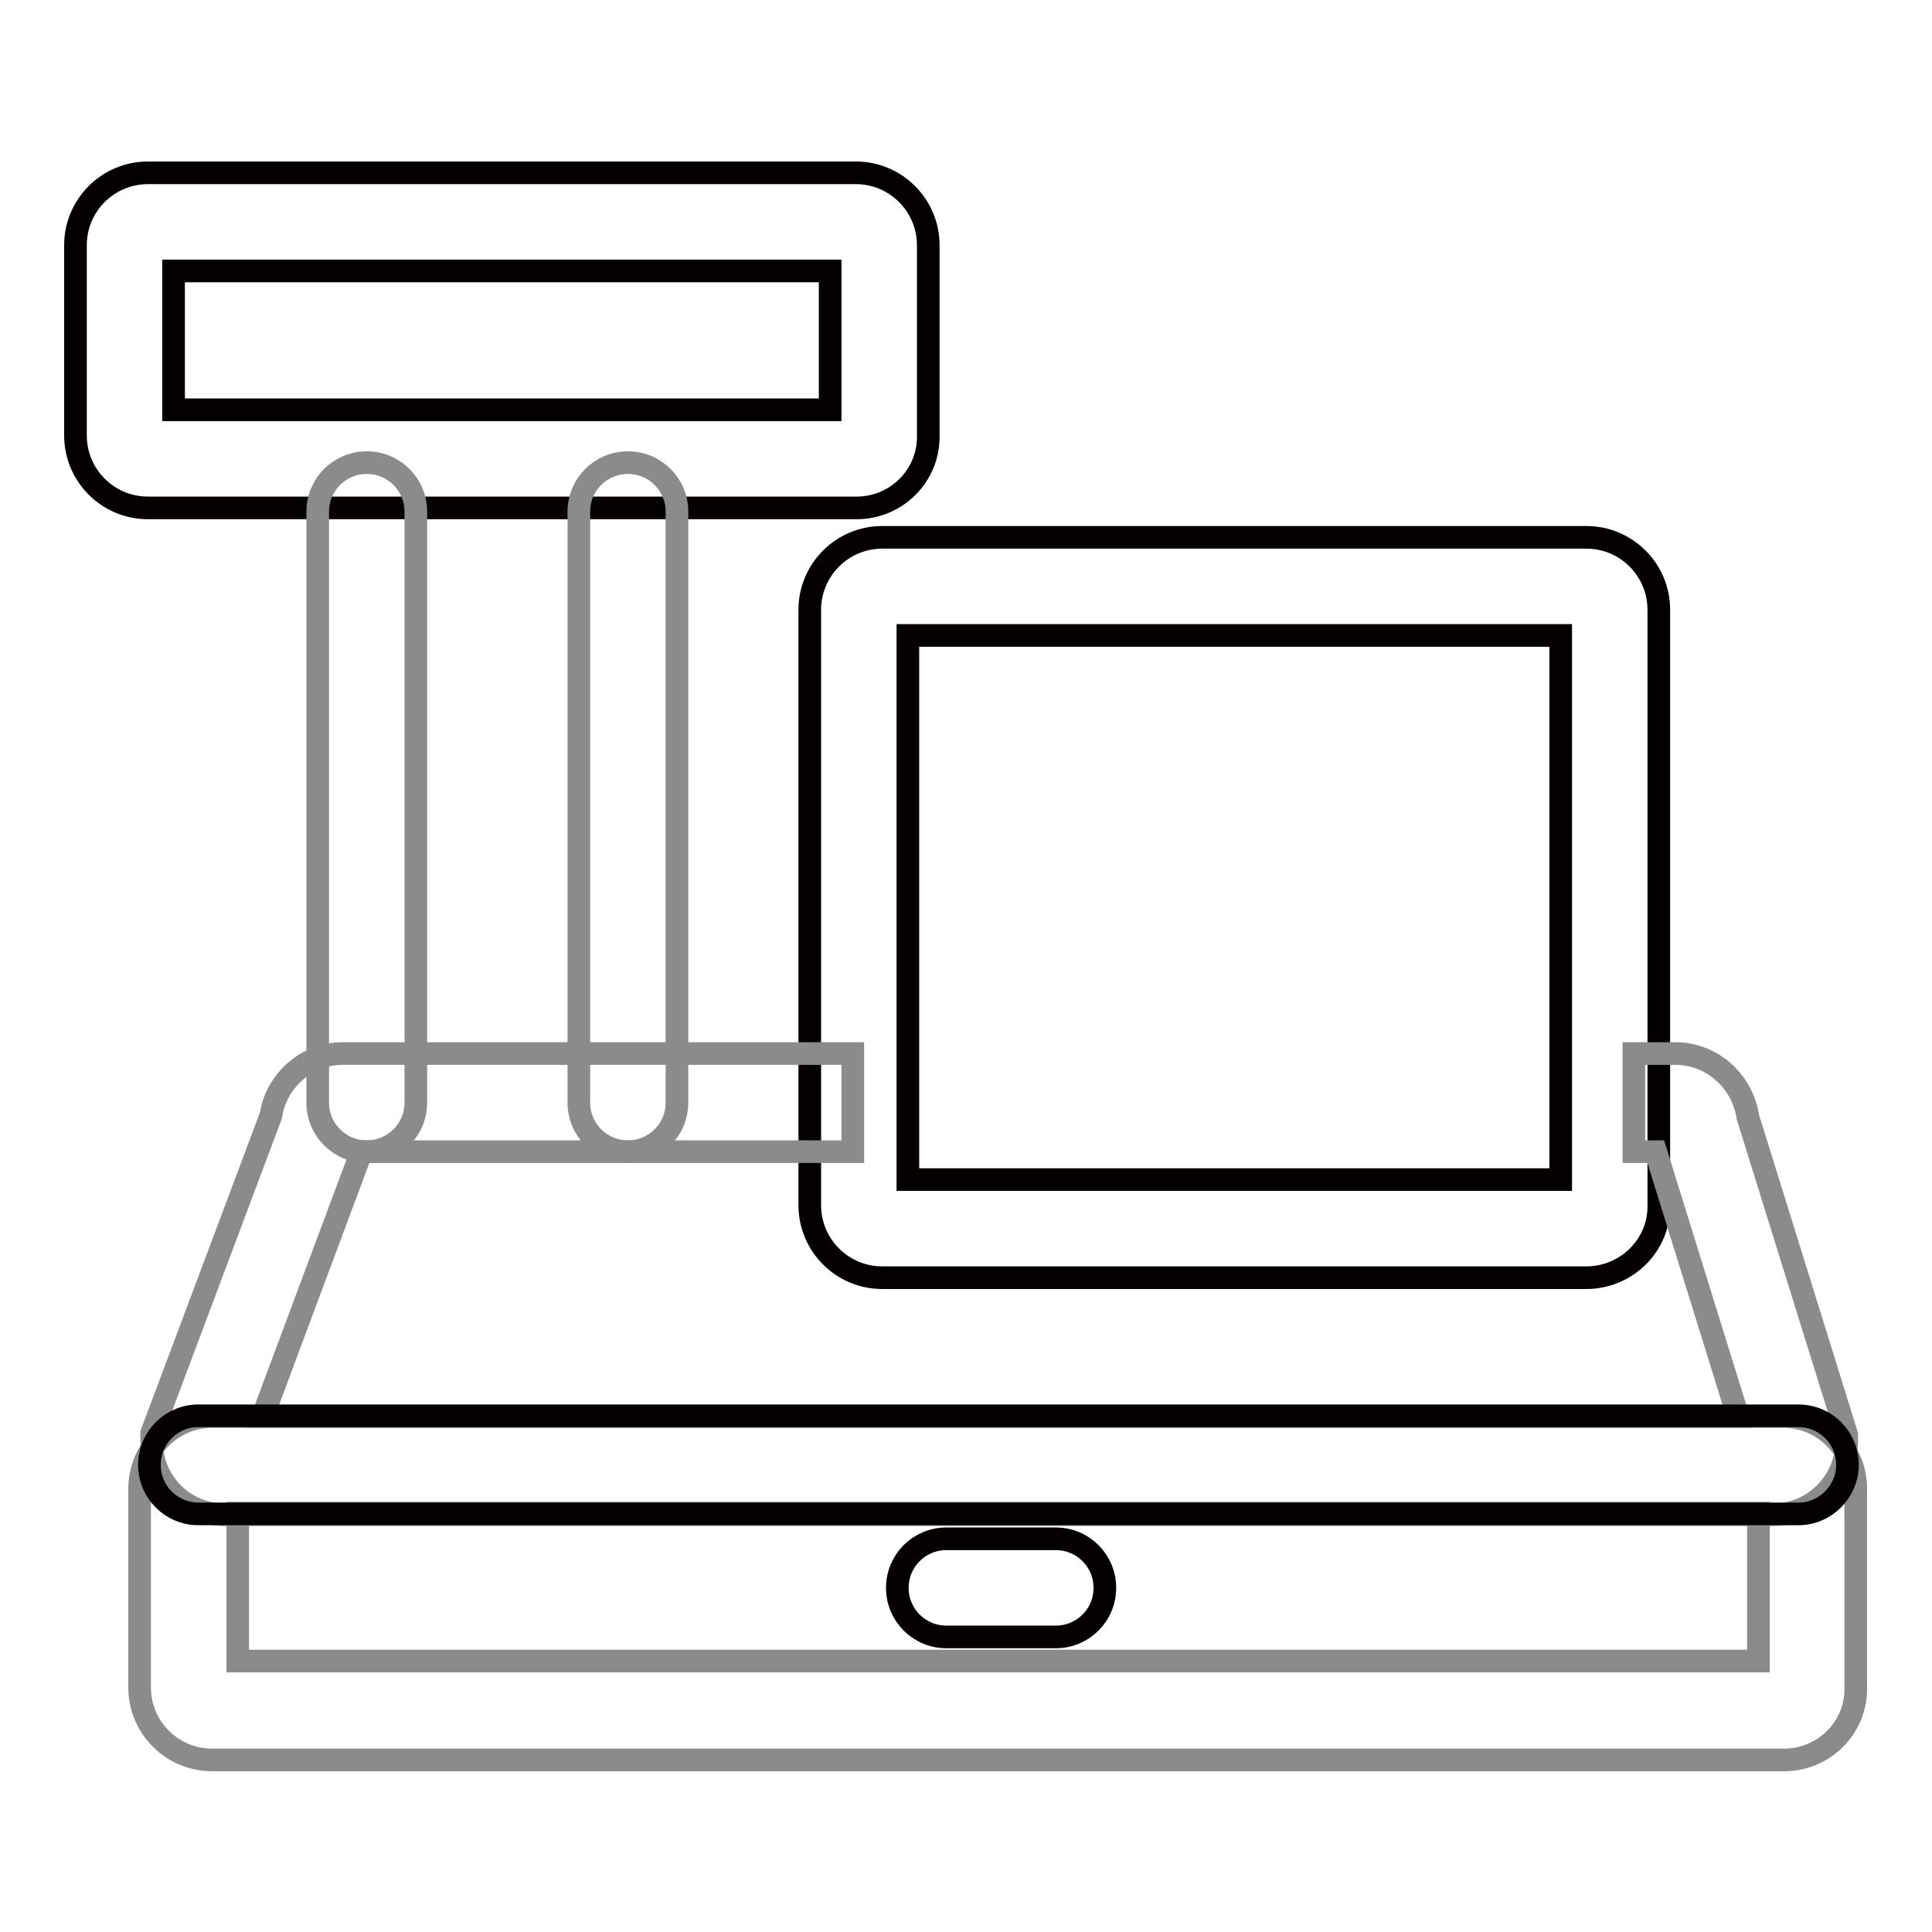
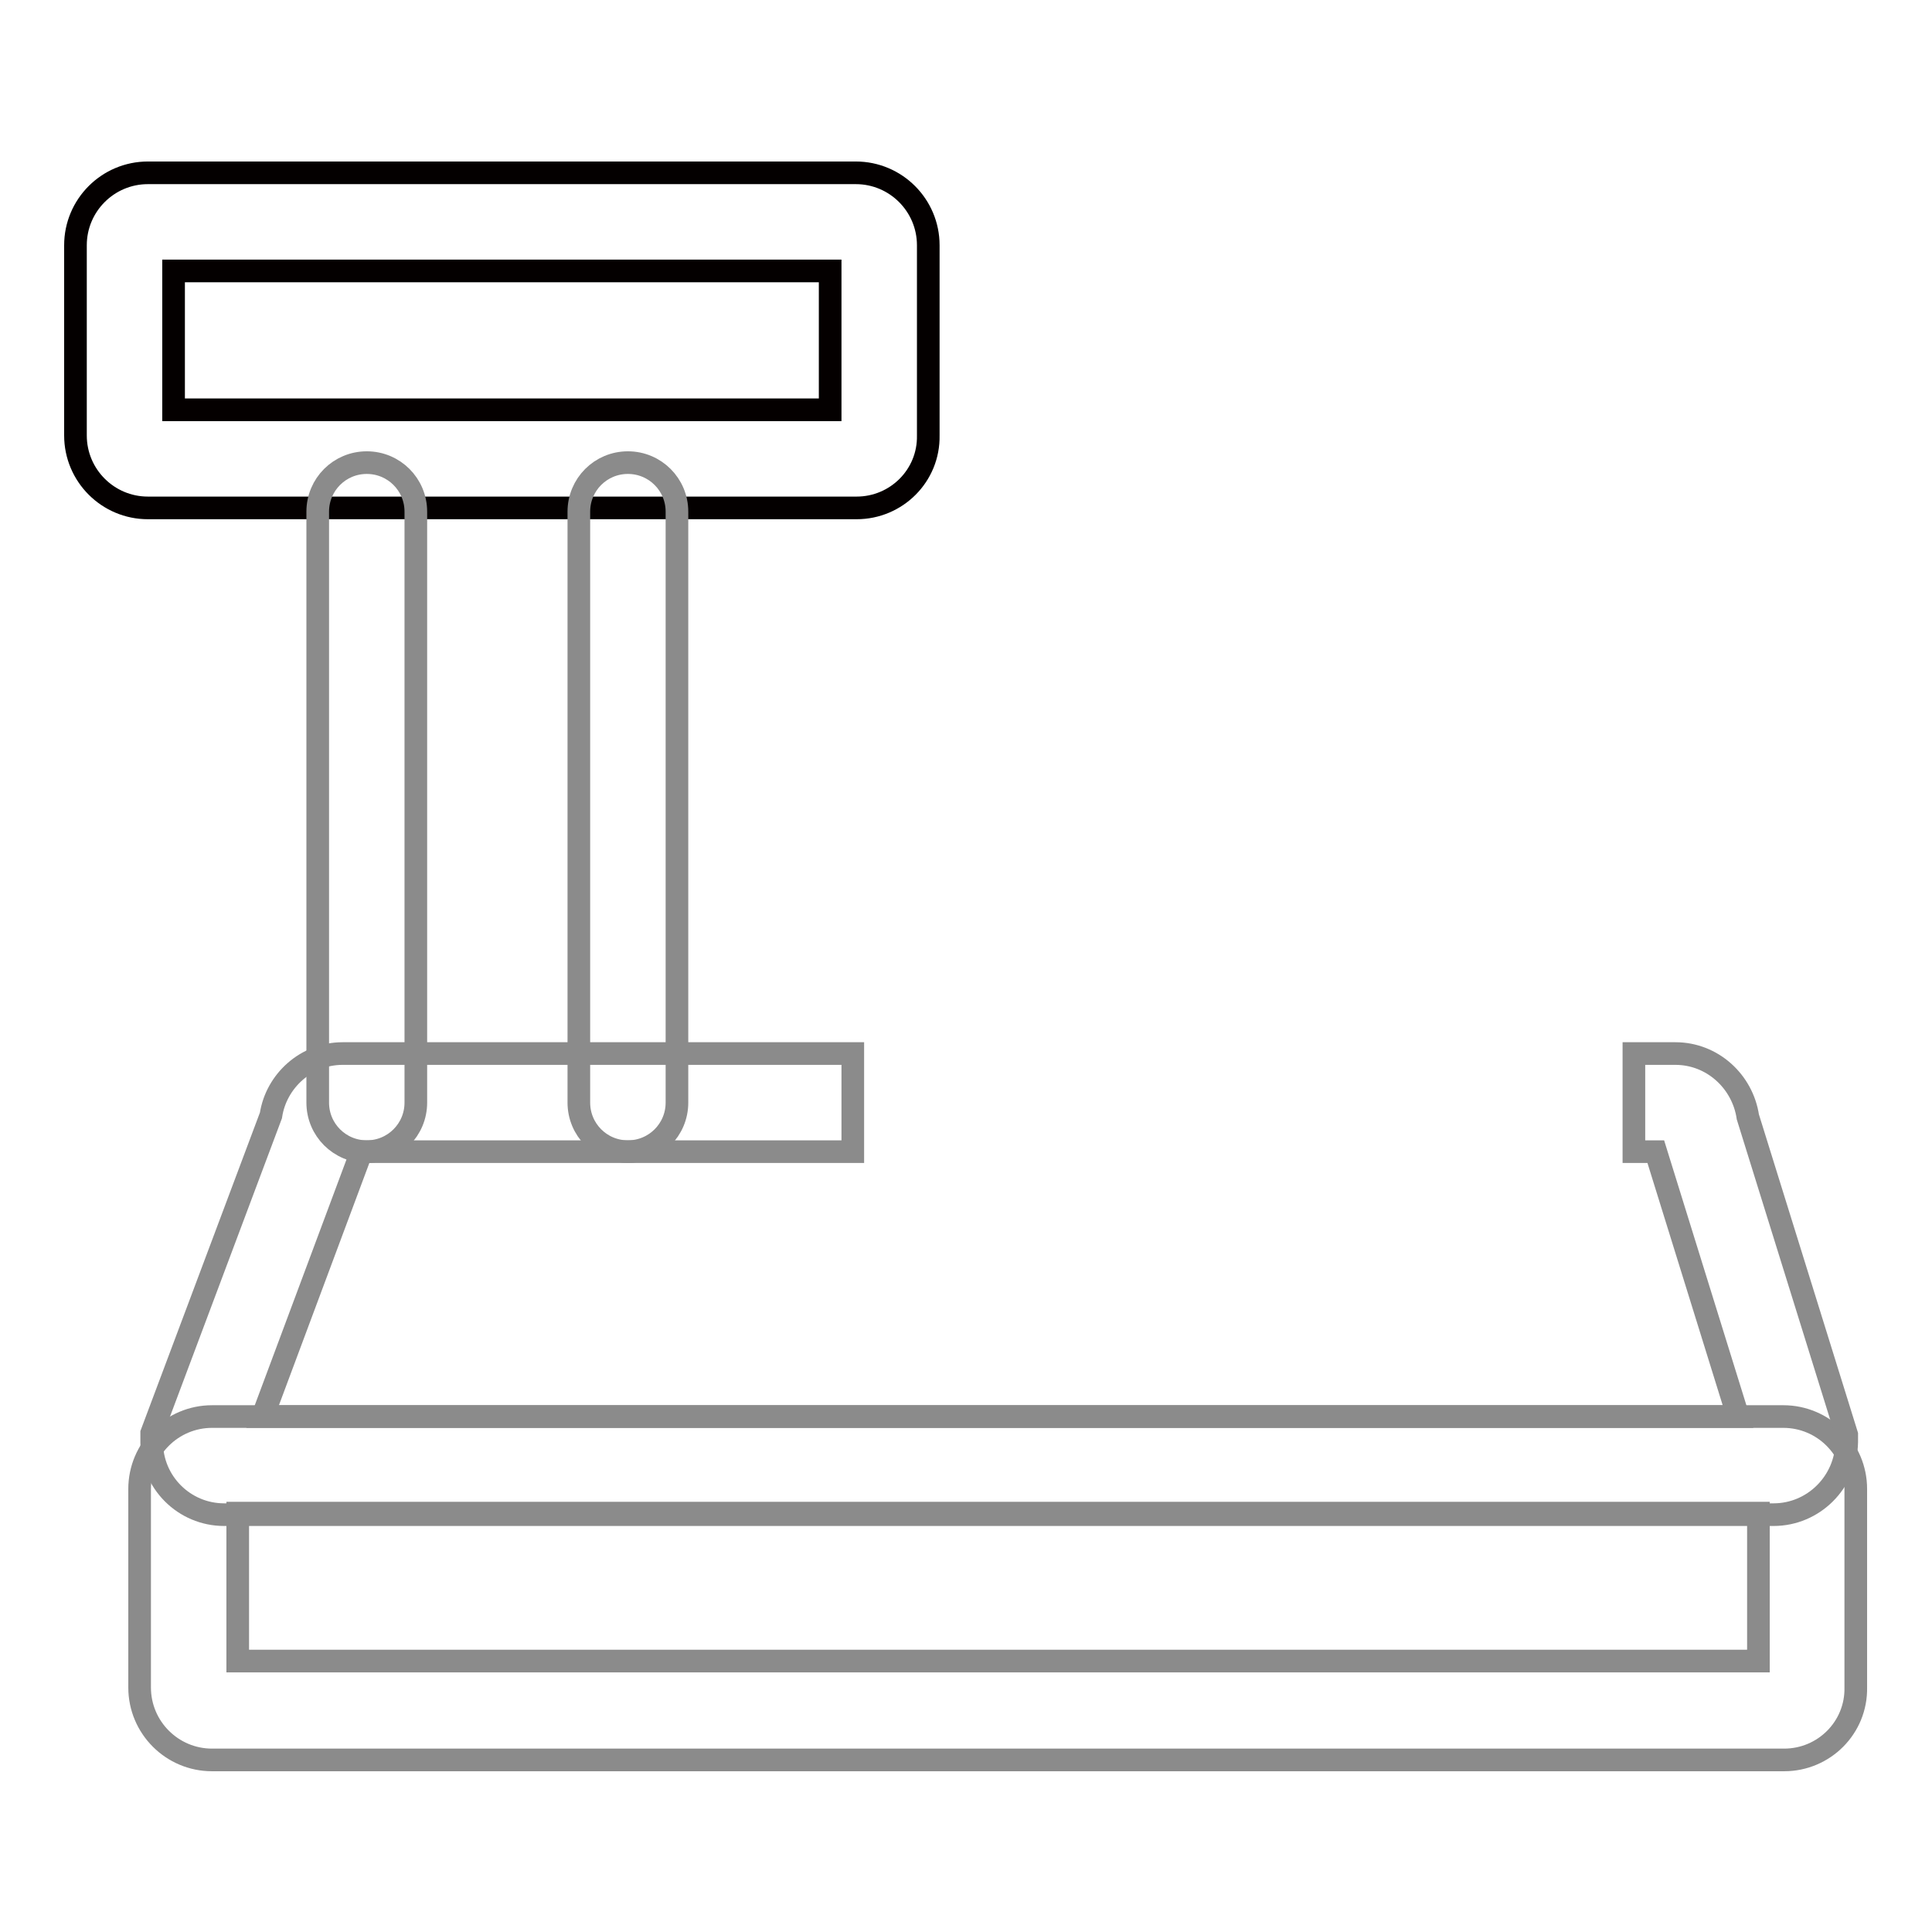
<svg xmlns="http://www.w3.org/2000/svg" version="1.1" x="0px" y="0px" viewBox="0 0 256 256" enable-background="new 0 0 256 256" xml:space="preserve">
  <g>
    <path stroke-width="3" fill-opacity="0" stroke="#040000" d="M113.5,67.3H19.6c-5.3,0-9.6-4.3-9.6-9.6V32.5c0-5.3,4.3-9.6,9.6-9.6h93.8c5.3,0,9.6,4.3,9.6,9.6v25.2 C123.1,63,118.8,67.3,113.5,67.3z M23,54.3h87V35.9H23V54.3z" />
    <path stroke-width="3" fill-opacity="0" stroke="#8b8b8b" d="M48.6,152.6c-3.6,0-6.5-2.9-6.5-6.5V67.8c0-3.6,2.9-6.5,6.5-6.5c3.6,0,6.5,2.9,6.5,6.5v78.3 C55.1,149.7,52.2,152.6,48.6,152.6z M83.2,152.6c-3.6,0-6.5-2.9-6.5-6.5V67.8c0-3.6,2.9-6.5,6.5-6.5c3.6,0,6.5,2.9,6.5,6.5v78.3 C89.7,149.7,86.8,152.6,83.2,152.6z" />
-     <path stroke-width="3" fill-opacity="0" stroke="#040000" d="M210.2,169.3h-93.3c-5.3,0-9.6-4.3-9.6-9.6V80.8c0-5.3,4.3-9.6,9.6-9.6h93.3c5.3,0,9.6,4.3,9.6,9.6v78.9 C219.9,165,215.5,169.3,210.2,169.3z M120.3,156.3h86.5V84.2h-86.5V156.3z" />
    <path stroke-width="3" fill-opacity="0" stroke="#8b8b8b" d="M236.4,233.2H28.1c-5.3,0-9.6-4.3-9.6-9.6v-26.3c0-5.3,4.3-9.6,9.6-9.6h208.2c5.3,0,9.6,4.3,9.6,9.6v26.3 C246,228.9,241.7,233.2,236.4,233.2z M31.5,220.1H233v-19.6H31.5V220.1z" />
    <path stroke-width="3" fill-opacity="0" stroke="#8b8b8b" d="M235,200.7H29.7c-5.3,0-9.6-4.3-9.6-9.6v-1.2l15.8-42.1c0.7-4.6,4.7-8.2,9.5-8.2H113v13H47.9l-13.1,35.1 h195.5l-10.9-35.1h-2.9v-13h5.5c4.9,0,8.9,3.7,9.6,8.4l13.1,42.1v1C244.6,196.4,240.3,200.7,235,200.7L235,200.7z" />
-     <path stroke-width="3" fill-opacity="0" stroke="#040000" d="M238.3,200.6h-212c-3.6,0-6.5-2.9-6.5-6.5c0-3.6,2.9-6.5,6.5-6.5h212c3.6,0,6.5,2.9,6.5,6.5 C244.8,197.6,241.9,200.6,238.3,200.6z M139.9,216.9h-14.5c-3.6,0-6.5-2.9-6.5-6.5c0-3.6,2.9-6.5,6.5-6.5h14.5 c3.6,0,6.5,2.9,6.5,6.5C146.4,214,143.5,216.9,139.9,216.9z" />
  </g>
</svg>